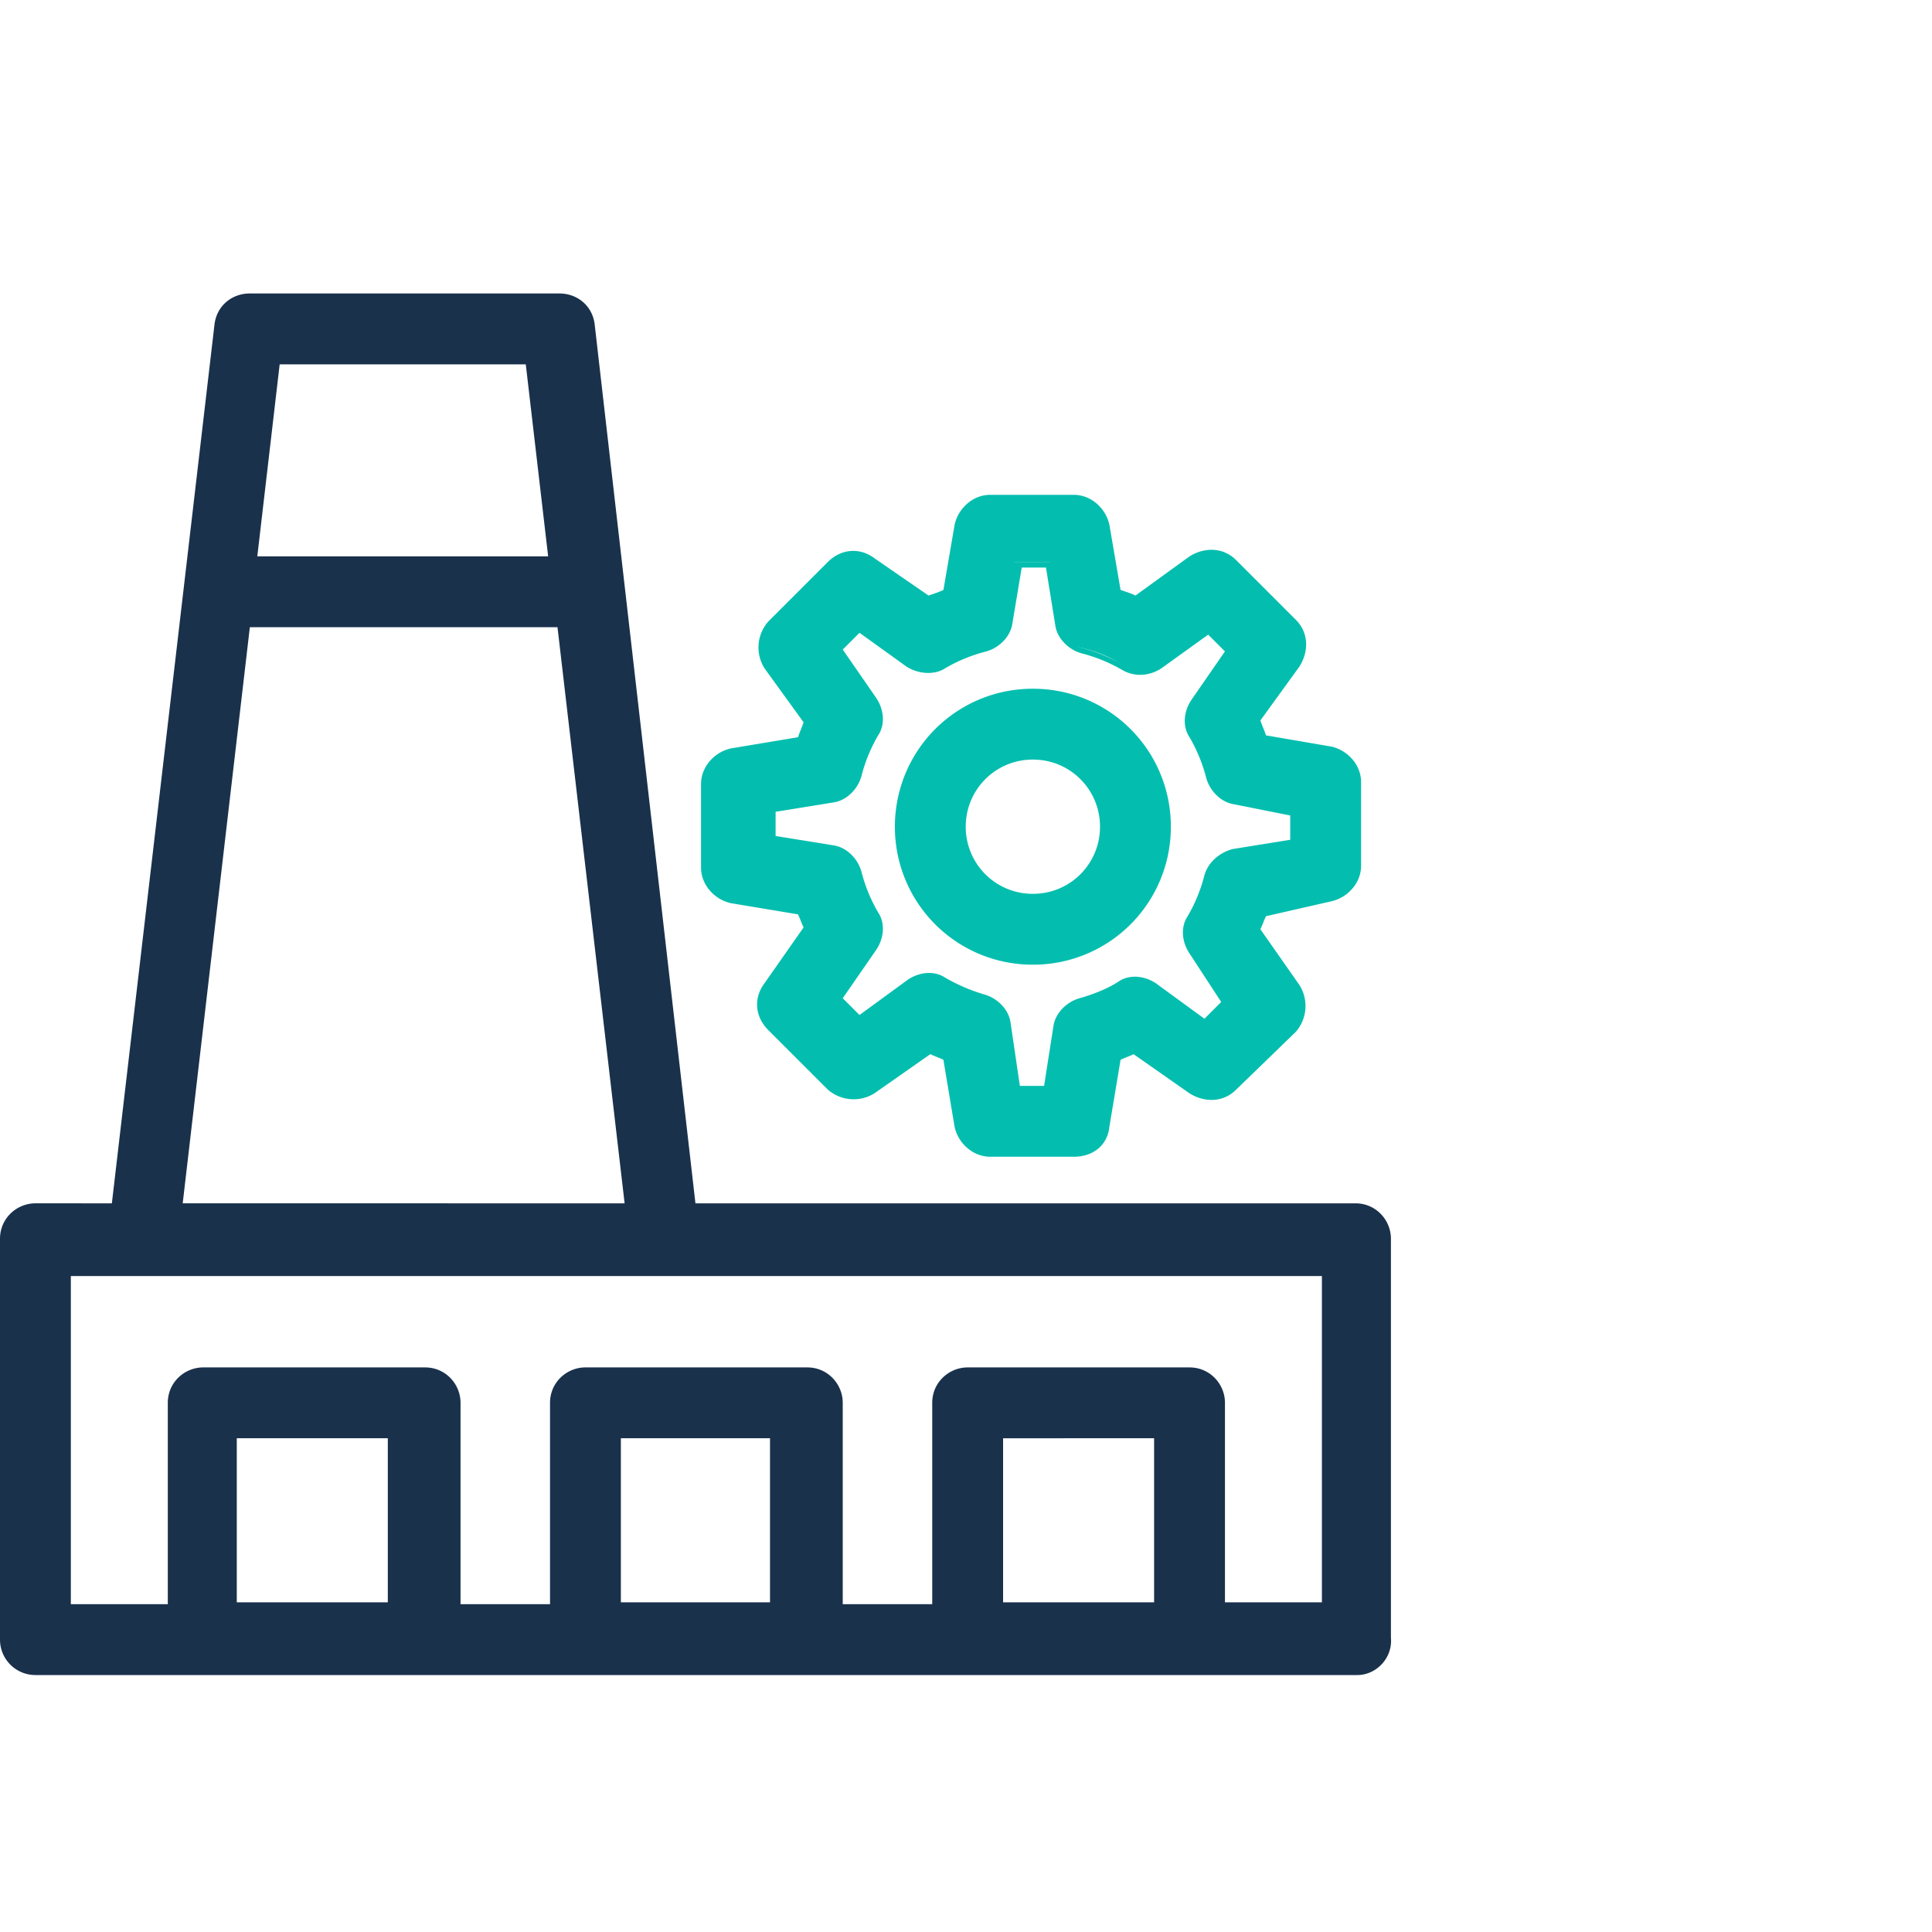
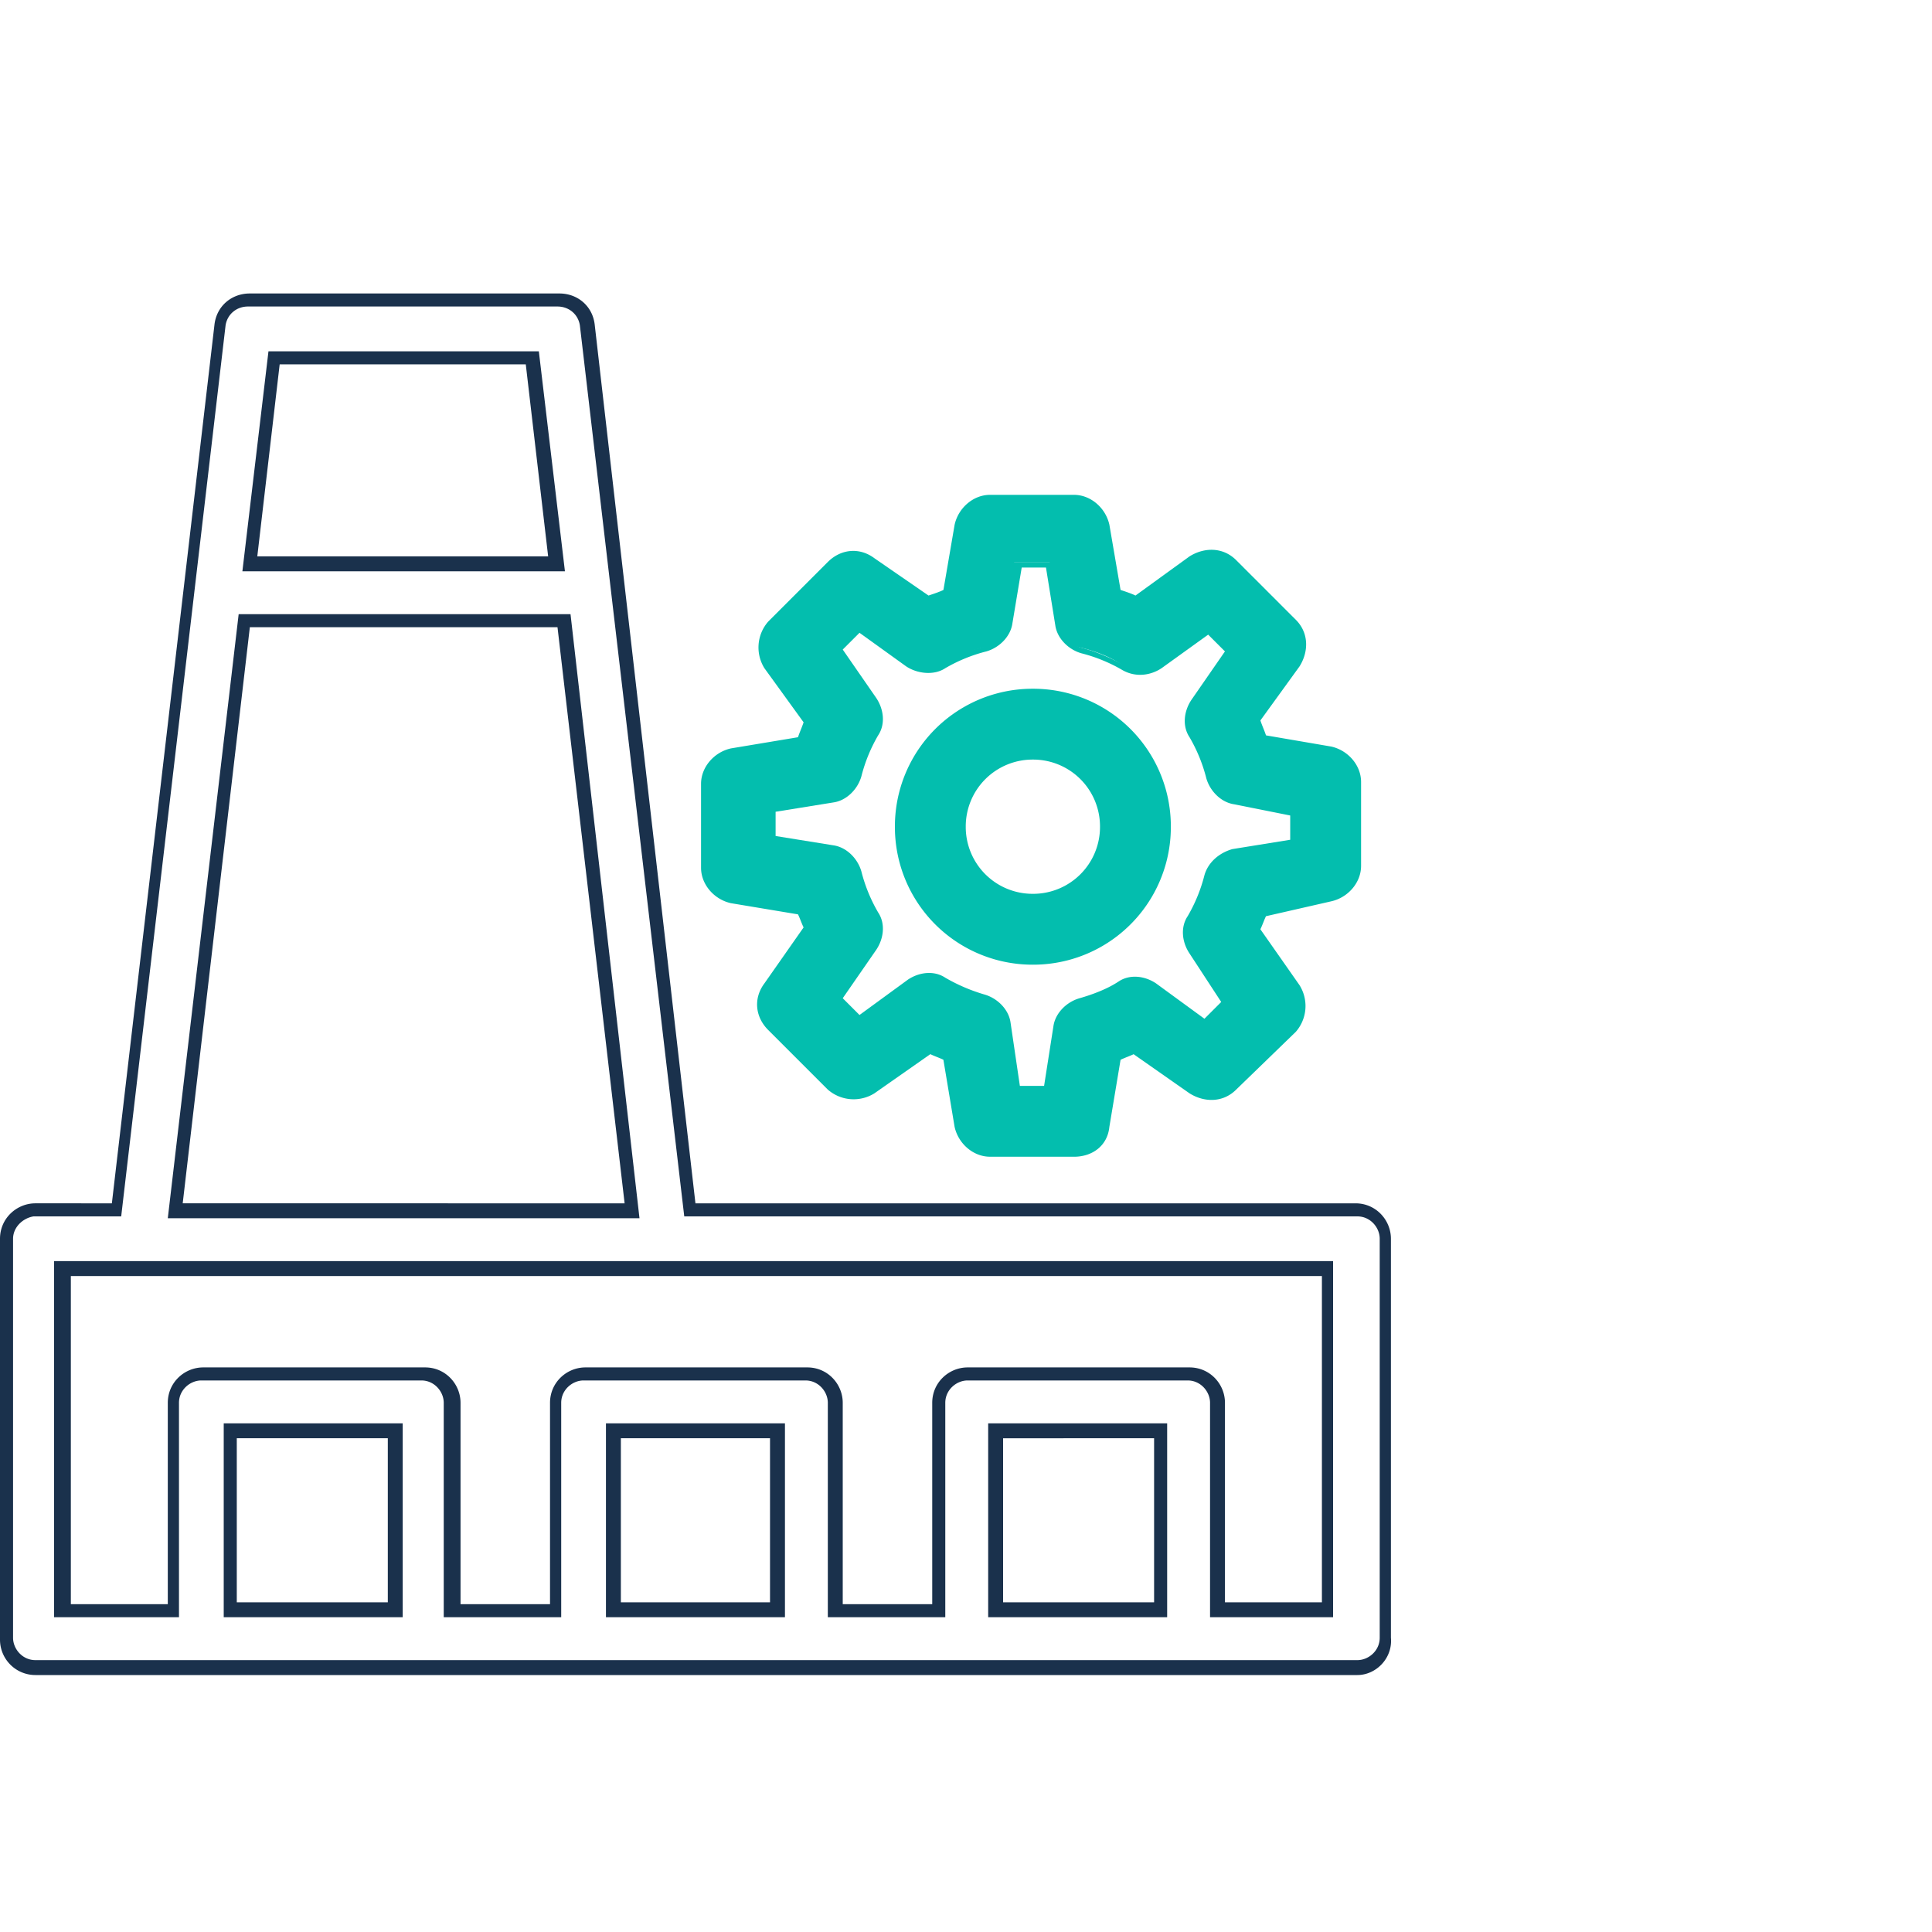
<svg xmlns="http://www.w3.org/2000/svg" width="100" height="100" fill="none">
-   <path d="M.29 64.118V84.77c0 .868.675 1.447 1.447 1.447h68.422c.868 0 1.447-.675 1.447-1.447V64.118c0-.869-.675-1.448-1.447-1.448H35.706L30.4 16.927c-.097-.772-.676-1.351-1.448-1.351H12.835c-.772 0-1.351.579-1.448 1.35L6.08 62.67H1.737c-.772 0-1.448.676-1.448 1.448Zm20.169 19.204h-8.493v-9.264h8.493v9.264Zm19.783 0H31.75v-9.264h8.492v9.264Zm19.784 0h-8.493v-9.264h8.493v9.264Zm-45.84-64.755H27.6l1.255 10.616H12.93l1.255-10.616Zm-1.544 13.608h16.502l3.57 30.495H9.072l3.57-30.495ZM3.28 65.662h65.43v17.66h-5.694V72.61c0-.868-.675-1.447-1.447-1.447H50.086c-.869 0-1.448.675-1.448 1.447v10.712h-5.404V72.61c0-.868-.676-1.447-1.448-1.447H30.302c-.869 0-1.447.675-1.447 1.447v10.712H23.45V72.61c0-.868-.675-1.447-1.447-1.447h-11.58c-.87 0-1.448.675-1.448 1.447v10.712H3.28v-17.66Z" fill="#1A314C" />
  <path d="M70.256 86.7H1.834A1.832 1.832 0 0 1 0 84.866V64.118c0-1.062.869-1.834 1.834-1.834H5.79l5.308-45.453c.097-.966.869-1.641 1.834-1.641h16.02c.964 0 1.737.675 1.833 1.64l5.211 45.454H70.16c1.062 0 1.834.869 1.834 1.834V84.77c.096 1.062-.772 1.93-1.737 1.93ZM.676 64.118V84.77c0 .579.482 1.158 1.158 1.158h68.422c.579 0 1.158-.483 1.158-1.158V64.118c0-.58-.483-1.158-1.158-1.158H35.417l-5.404-46.13c-.097-.579-.579-.965-1.158-.965h-16.02c-.579 0-1.061.386-1.158.966L6.273 62.96H1.737c-.579.096-1.061.579-1.061 1.158Zm68.421 19.59h-6.465V72.61c0-.579-.483-1.158-1.158-1.158H50.086c-.579 0-1.158.483-1.158 1.158v11.098h-6.08V72.61c0-.579-.482-1.158-1.158-1.158H30.206c-.579 0-1.158.483-1.158 1.158v11.098h-6.08V72.61c0-.579-.482-1.158-1.158-1.158H10.423c-.58 0-1.159.483-1.159 1.158v11.098H2.8V65.276H69v18.432h.096Zm-5.693-.772h5.018V66.048H3.667v16.985h5.018V72.61c0-1.061.869-1.833 1.834-1.833h11.484c1.062 0 1.834.868 1.834 1.833v10.423h4.632V72.61c0-1.061.868-1.833 1.833-1.833h11.485c1.061 0 1.833.868 1.833 1.833v10.423h4.632V72.61c0-1.061.869-1.833 1.834-1.833H61.57c1.062 0 1.834.868 1.834 1.833v10.326Zm-2.992.772h-9.264V73.672h9.264v10.036Zm-8.492-.772h7.816v-8.492H51.92v8.492Zm-11.291.772h-9.265V73.672h9.265v10.036Zm-8.493-.772h7.72v-8.492h-7.72v8.492Zm-11.29.772H11.58V73.672h9.264v10.036Zm-8.59-.772h7.817v-8.492h-7.817v8.492Zm20.845-19.88H8.685l3.668-31.267H29.53l3.57 31.267Zm-23.644-.772H32.33l-3.474-29.82H12.932l-3.475 29.82ZM29.241 29.57H12.546l1.35-11.387H27.89l1.351 11.387Zm-15.923-.772h15.054l-1.158-9.94H14.476l-1.158 9.94Z" fill="#1A314C" />
  <path d="M68.997 46.458c.676-.097 1.255-.773 1.255-1.448v-4.343c0-.675-.483-1.35-1.255-1.447l-3.667-.676c-.097-.386-.29-.772-.483-1.158l2.124-2.992c.385-.579.385-1.35-.194-1.93l-3.088-3.088c-.482-.482-1.35-.579-1.93-.193l-2.991 2.123c-.386-.193-.773-.386-1.159-.482l-.578-3.571c-.097-.675-.773-1.255-1.448-1.255H51.24c-.675 0-1.35.483-1.447 1.255l-.58 3.57c-.385.097-.771.29-1.157.483l-2.992-2.123c-.58-.386-1.448-.386-1.93.193l-3.088 3.088c-.483.483-.58 1.351-.193 1.93l2.123 2.992c-.193.386-.29.772-.483 1.158l-3.57.58c-.676.096-1.255.771-1.255 1.447v4.342c0 .773.483 1.352 1.255 1.448l3.667.675c.096.387.29.676.482 1.062l-2.22 3.088c-.385.58-.385 1.351.194 1.93l3.088 3.089c.482.482 1.35.578 1.93.193l3.088-2.124c.386.193.676.29 1.062.386l.675 3.668c.097.675.772 1.254 1.448 1.254h4.342c.773 0 1.352-.482 1.448-1.254l.675-3.668c.387-.096.676-.29 1.062-.386l3.088 2.22c.58.386 1.351.386 1.93-.193l3.089-3.088c.482-.483.578-1.351.192-1.93l-2.123-3.088c.193-.386.29-.676.483-1.062l3.474-.675Zm-5.115-2.22c-.579.096-1.061.482-1.158 1.062a8.19 8.19 0 0 1-.868 2.123c-.29.482-.29 1.158.096 1.544l1.93 2.798-1.35 1.448-2.8-1.93c-.482-.29-1.06-.386-1.543-.097-.676.386-1.448.676-2.123.869-.58.193-.966.579-1.062 1.158l-.676 3.377h-1.833l-.58-3.377c-.096-.58-.482-1.062-1.06-1.158a8.19 8.19 0 0 1-2.124-.869c-.482-.29-1.158-.29-1.544.097l-2.799 1.93-1.35-1.351 1.93-2.799c.289-.482.385-1.061.096-1.544-.386-.675-.676-1.447-.869-2.123-.193-.58-.579-.965-1.158-1.062l-3.377-.579v-1.833l3.28-.58c.58-.096 1.062-.482 1.159-1.06a8.856 8.856 0 0 1 .868-2.22c.29-.483.29-1.158-.096-1.544l-1.93-2.703 1.35-1.35 2.703 1.93c.483.289 1.062.385 1.64.096.676-.386 1.448-.772 2.22-.965.58-.193.965-.58 1.062-1.158l.579-3.281h1.833l.58 3.28c.096.58.482 1.062 1.06 1.159.773.193 1.545.482 2.22.965.483.29 1.159.29 1.641-.097l2.702-1.93 1.351 1.351-1.93 2.703c-.29.482-.386 1.061-.096 1.544.386.675.675 1.447.868 2.22.193.578.58.964 1.158 1.06l3.282.58v1.833l-3.282.483Z" fill="#03BEAE" />
  <path d="M55.586 59.872h-4.343c-.868 0-1.64-.676-1.833-1.544l-.58-3.475c-.192-.096-.482-.193-.675-.29L45.26 56.59a2.032 2.032 0 0 1-2.413-.193L39.76 53.31c-.675-.675-.772-1.64-.193-2.412l2.027-2.895c-.097-.194-.193-.483-.29-.676l-3.474-.579c-.868-.193-1.544-.965-1.544-1.834v-4.342c0-.869.676-1.64 1.544-1.834l3.474-.579c.097-.29.193-.483.29-.772l-2.027-2.799a2.032 2.032 0 0 1 .193-2.412l3.088-3.088c.676-.676 1.641-.772 2.413-.193l2.799 1.93c.29-.097.579-.193.772-.29l.579-3.377c.193-.869.965-1.545 1.833-1.545h4.343c.869 0 1.64.676 1.834 1.545l.579 3.377c.29.097.579.193.772.29l2.798-2.027c.773-.482 1.737-.482 2.413.193l3.088 3.088c.676.676.676 1.64.193 2.413l-2.026 2.798c.096.29.193.483.29.773l3.377.579c.868.193 1.544.965 1.544 1.833v4.343c0 .868-.676 1.64-1.544 1.834l-3.378.771c-.096.194-.193.483-.29.676l2.027 2.895a2.032 2.032 0 0 1-.193 2.413l-3.088 2.992c-.675.675-1.64.675-2.413.192l-2.895-2.026c-.193.096-.482.193-.675.29l-.58 3.474c-.096.965-.868 1.544-1.833 1.544Zm-7.527-6.08.193.096c.29.193.675.29.965.386l.193.097.675 3.957c.097.579.58.965 1.062.965h4.343c.579 0 1.061-.386 1.061-.965l.676-3.957.193-.097c.386-.096.675-.29.965-.386l.193-.096 3.281 2.316c.483.29 1.061.29 1.447-.096l3.089-3.089c.386-.386.482-.965.096-1.447l-2.316-3.185.097-.193c.193-.386.29-.675.386-1.062l.096-.193 3.86-.675c.58-.096.965-.58.965-1.062v-4.342c0-.58-.386-1.062-.965-1.062l-3.86-.675-.096-.193a3.569 3.569 0 0 0-.483-1.062l-.096-.193 2.22-3.185c.289-.482.289-1.061-.097-1.447l-3.088-3.088c-.386-.386-.965-.483-1.448-.097l-3.185 2.22-.193-.097c-.386-.193-.772-.29-1.158-.482l-.193-.097-.675-3.764c-.097-.579-.58-.965-1.062-.965h-4.343c-.579 0-1.061.386-1.061.965l-.29 3.571-.193.097c-.386.096-.772.29-1.158.482l-.193.097-3.184-2.22c-.483-.29-1.062-.29-1.448.097l-3.088 3.088c-.386.386-.483.965-.097 1.447l2.22 3.185-.096.193c-.194.386-.29.676-.483 1.062v.193l-3.86.675c-.58.097-.965.58-.965 1.062v4.342c0 .58.386 1.062.965 1.062l3.86.675.096.194c.097.386.29.675.387 1.061l.096.193-2.316 3.185c-.29.482-.29 1.061.096 1.447l3.088 3.089c.387.386.966.482 1.448.096l3.378-2.123Zm6.659 3.184h-2.51l-.675-3.667c-.097-.386-.386-.772-.772-.868a8.847 8.847 0 0 1-2.22-.869c-.386-.193-.868-.193-1.158.097l-2.991 2.123-1.738-1.737 2.124-2.992c.29-.386.29-.868.096-1.158-.386-.675-.675-1.447-.965-2.22-.096-.386-.483-.772-.868-.772l-3.668-.579v-2.509l3.571-.579c.386-.096.772-.386.868-.772a7.894 7.894 0 0 1 .966-2.316c.193-.386.193-.869-.097-1.158l-2.123-2.992 1.737-1.737 2.895 2.123c.386.29.869.29 1.255.097.772-.386 1.544-.772 2.316-.965.386-.097.772-.483.772-.869l.579-3.57h2.51l.578 3.57c.097.386.386.772.772.869.772.193 1.64.579 2.316.965.386.193.869.193 1.255-.097l2.895-2.123 1.737 1.737L62.052 37c-.29.386-.29.868-.096 1.158.386.676.771 1.448.964 2.316.097.386.483.772.87.772l3.57.58v2.508l-3.378.29c-.386.096-.772.386-.868.772-.194.772-.58 1.544-.965 2.22-.194.386-.194.868.096 1.158l2.123 2.991-1.737 1.737-2.992-2.123c-.482-.096-.965-.096-1.254.097a8.85 8.85 0 0 1-2.22.868c-.386.097-.772.483-.772.869l-.675 3.764Zm-1.93-.771h1.254l.483-3.089c.096-.675.675-1.254 1.35-1.447.676-.193 1.448-.483 2.027-.869.58-.386 1.351-.29 1.93.097l2.51 1.833.868-.868-1.64-2.51c-.387-.578-.483-1.35-.097-1.93a8.187 8.187 0 0 0 .869-2.123c.193-.675.772-1.158 1.447-1.35l2.992-.483V42.21l-2.895-.579c-.676-.096-1.255-.675-1.448-1.35a8.187 8.187 0 0 0-.869-2.124c-.386-.579-.29-1.351.097-1.93l1.737-2.51-.868-.868-2.413 1.737c-.58.386-1.351.483-2.027.097a8.197 8.197 0 0 0-2.123-.869c-.675-.193-1.254-.772-1.35-1.447l-.483-2.992h-1.255l-.483 2.895c-.096.676-.675 1.255-1.35 1.448a8.192 8.192 0 0 0-2.124.868c-.579.386-1.447.29-2.026-.096l-2.413-1.737-.868.868 1.737 2.51c.386.579.482 1.35.096 1.93a8.19 8.19 0 0 0-.868 2.123c-.193.675-.773 1.254-1.448 1.35l-2.992.483v1.255l2.992.482c.675.097 1.255.676 1.448 1.351a8.19 8.19 0 0 0 .868 2.123c.386.58.29 1.352-.096 1.93l-1.737 2.51.868.868 2.51-1.833c.578-.386 1.35-.483 1.93-.097a9.162 9.162 0 0 0 2.026.869c.675.193 1.255.772 1.351 1.447l.483 3.282Z" fill="#03BEAE" />
  <path d="M53.461 35.938c-3.764 0-6.852 3.089-6.852 6.852 0 3.764 3.088 6.852 6.852 6.852 3.764 0 6.852-3.088 6.852-6.852-.096-3.763-3.088-6.852-6.852-6.852Zm0 10.712a3.872 3.872 0 0 1-3.86-3.86 3.872 3.872 0 0 1 3.86-3.86 3.872 3.872 0 0 1 3.86 3.86 3.872 3.872 0 0 1-3.86 3.86Z" fill="#03BEAE" />
  <path d="M53.462 49.932a7.125 7.125 0 0 1-7.142-7.142 7.125 7.125 0 0 1 7.142-7.141 7.125 7.125 0 0 1 7.141 7.141 7.125 7.125 0 0 1-7.141 7.142Zm0-13.608a6.466 6.466 0 1 0 0 12.933 6.466 6.466 0 0 0 0-12.932Zm0 10.616c-2.316 0-4.247-1.93-4.247-4.246 0-2.316 1.93-4.246 4.247-4.246 2.316 0 4.246 1.93 4.246 4.246-.097 2.412-1.93 4.246-4.246 4.246Zm0-7.624a3.46 3.46 0 0 0-3.475 3.474 3.46 3.46 0 0 0 3.475 3.474 3.46 3.46 0 0 0 3.474-3.474 3.46 3.46 0 0 0-3.474-3.474Z" fill="#03BEAE" />
</svg>